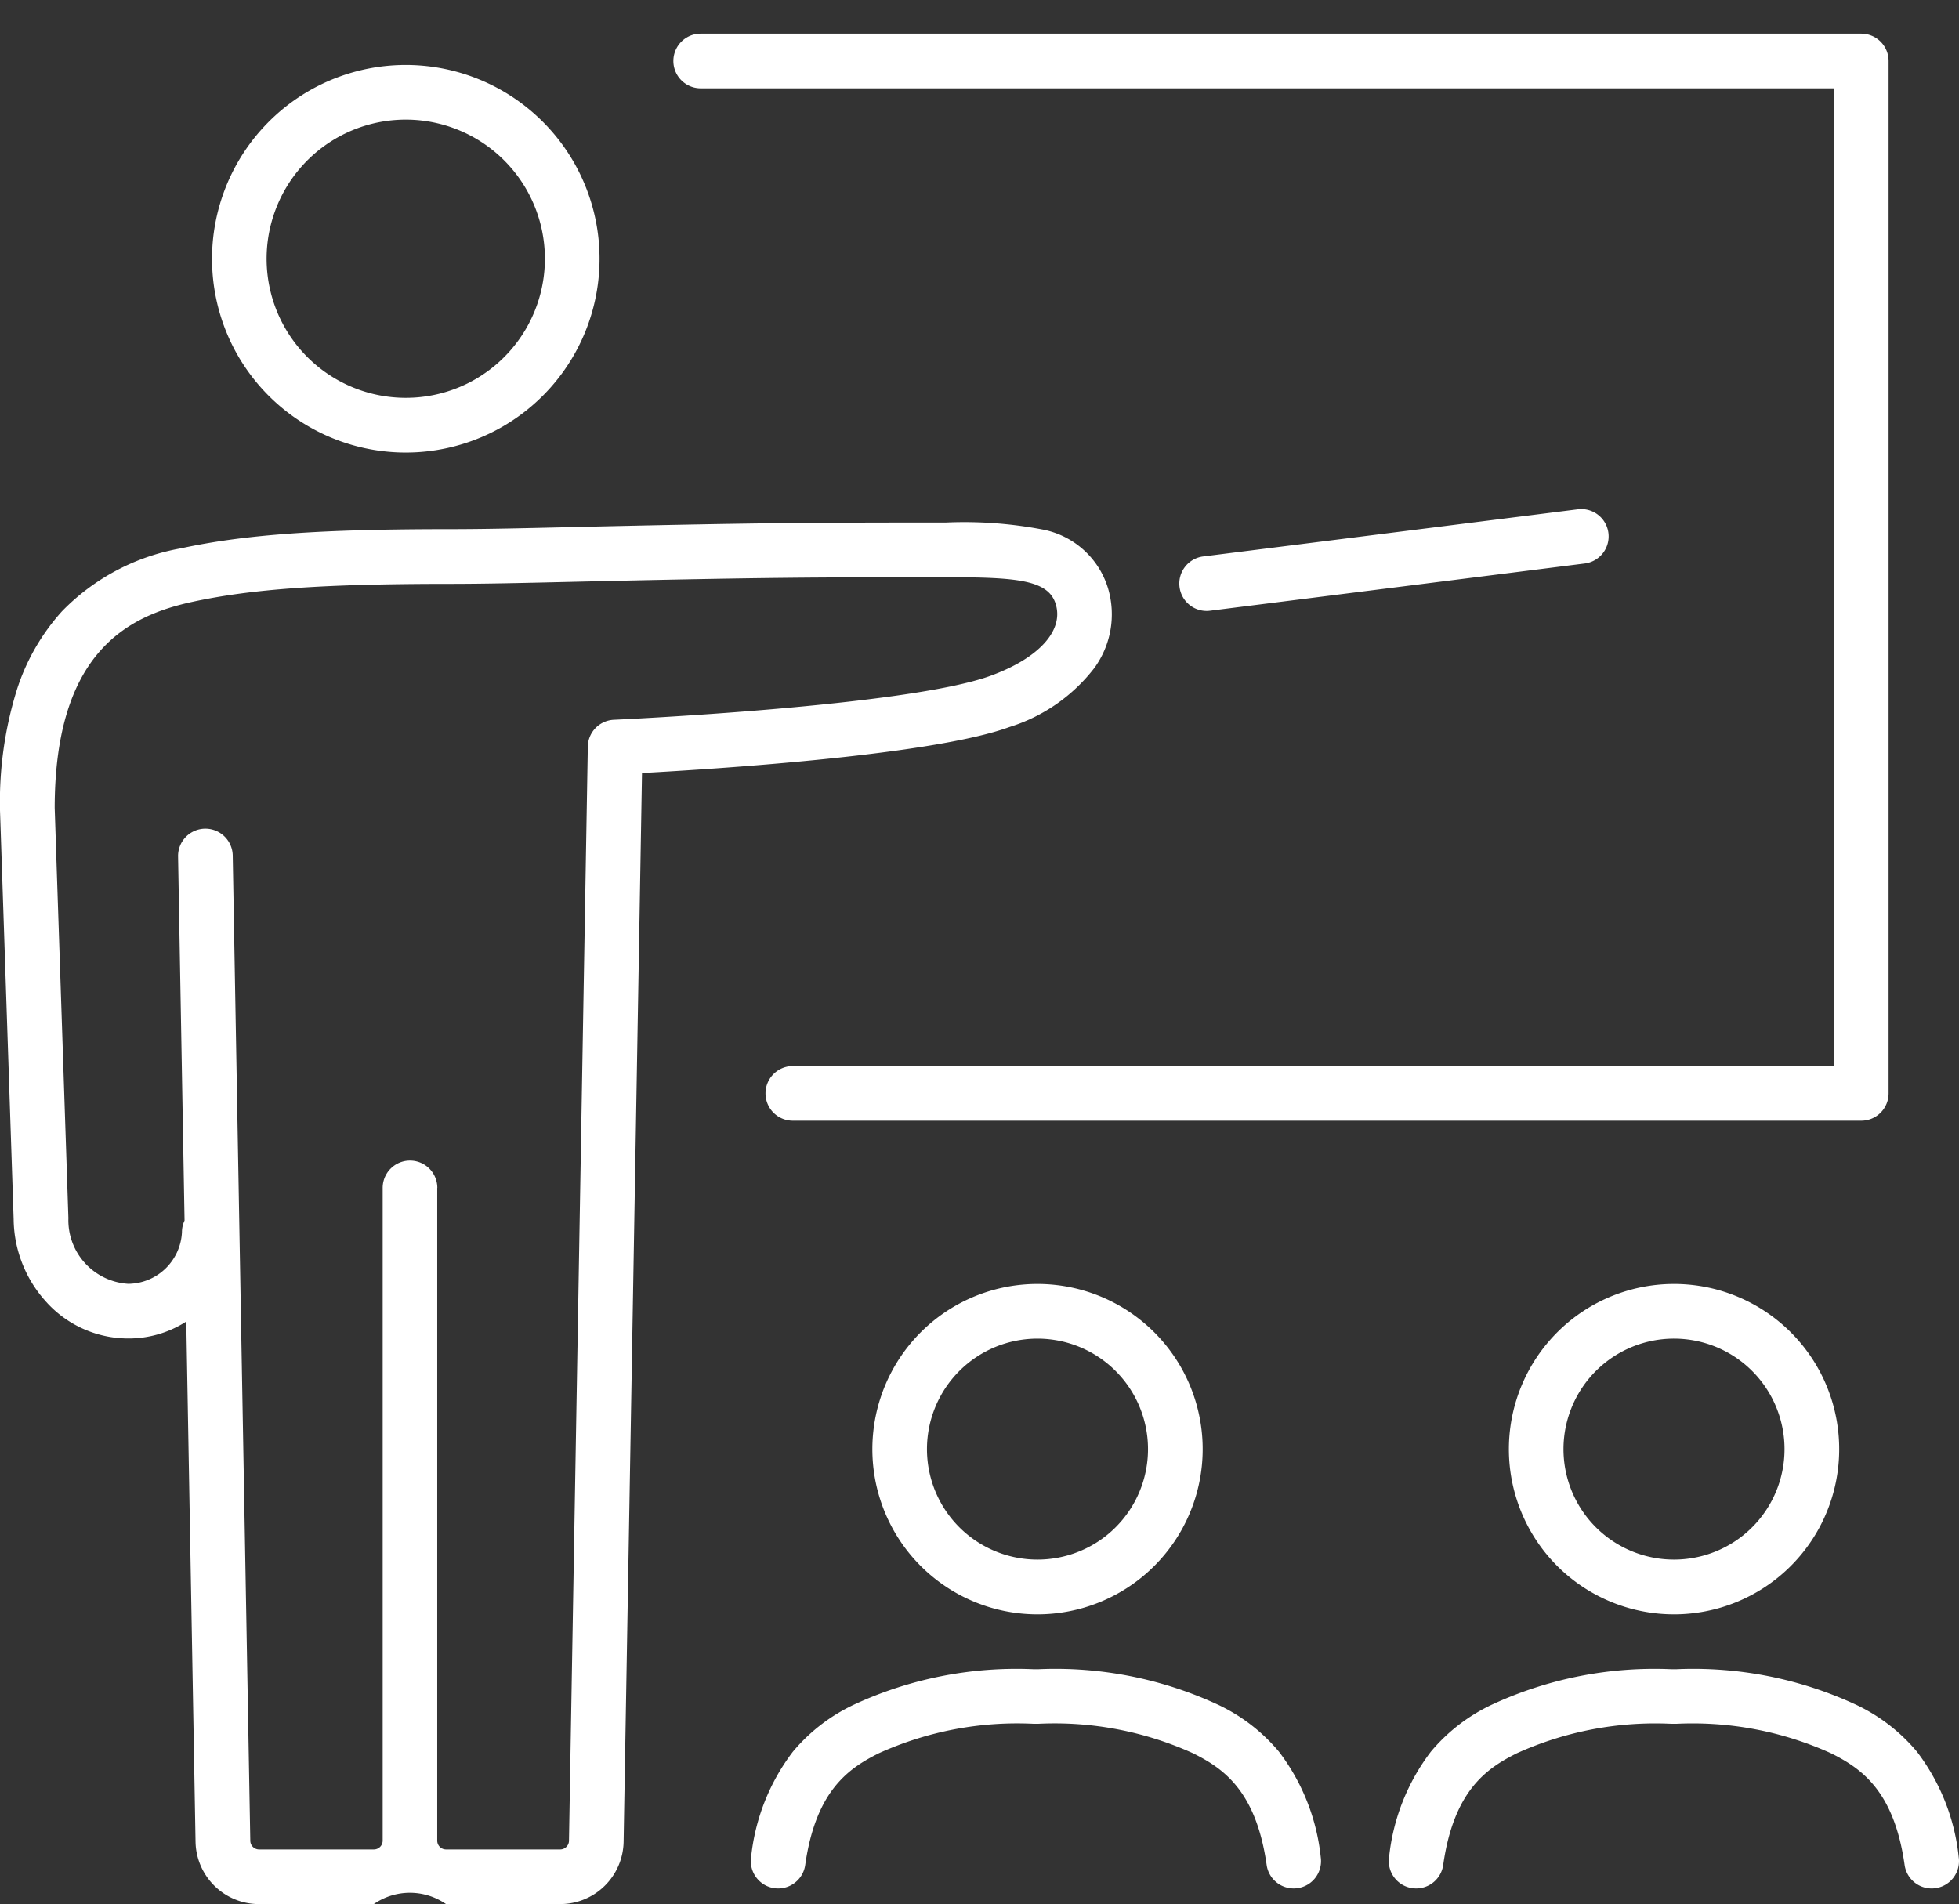
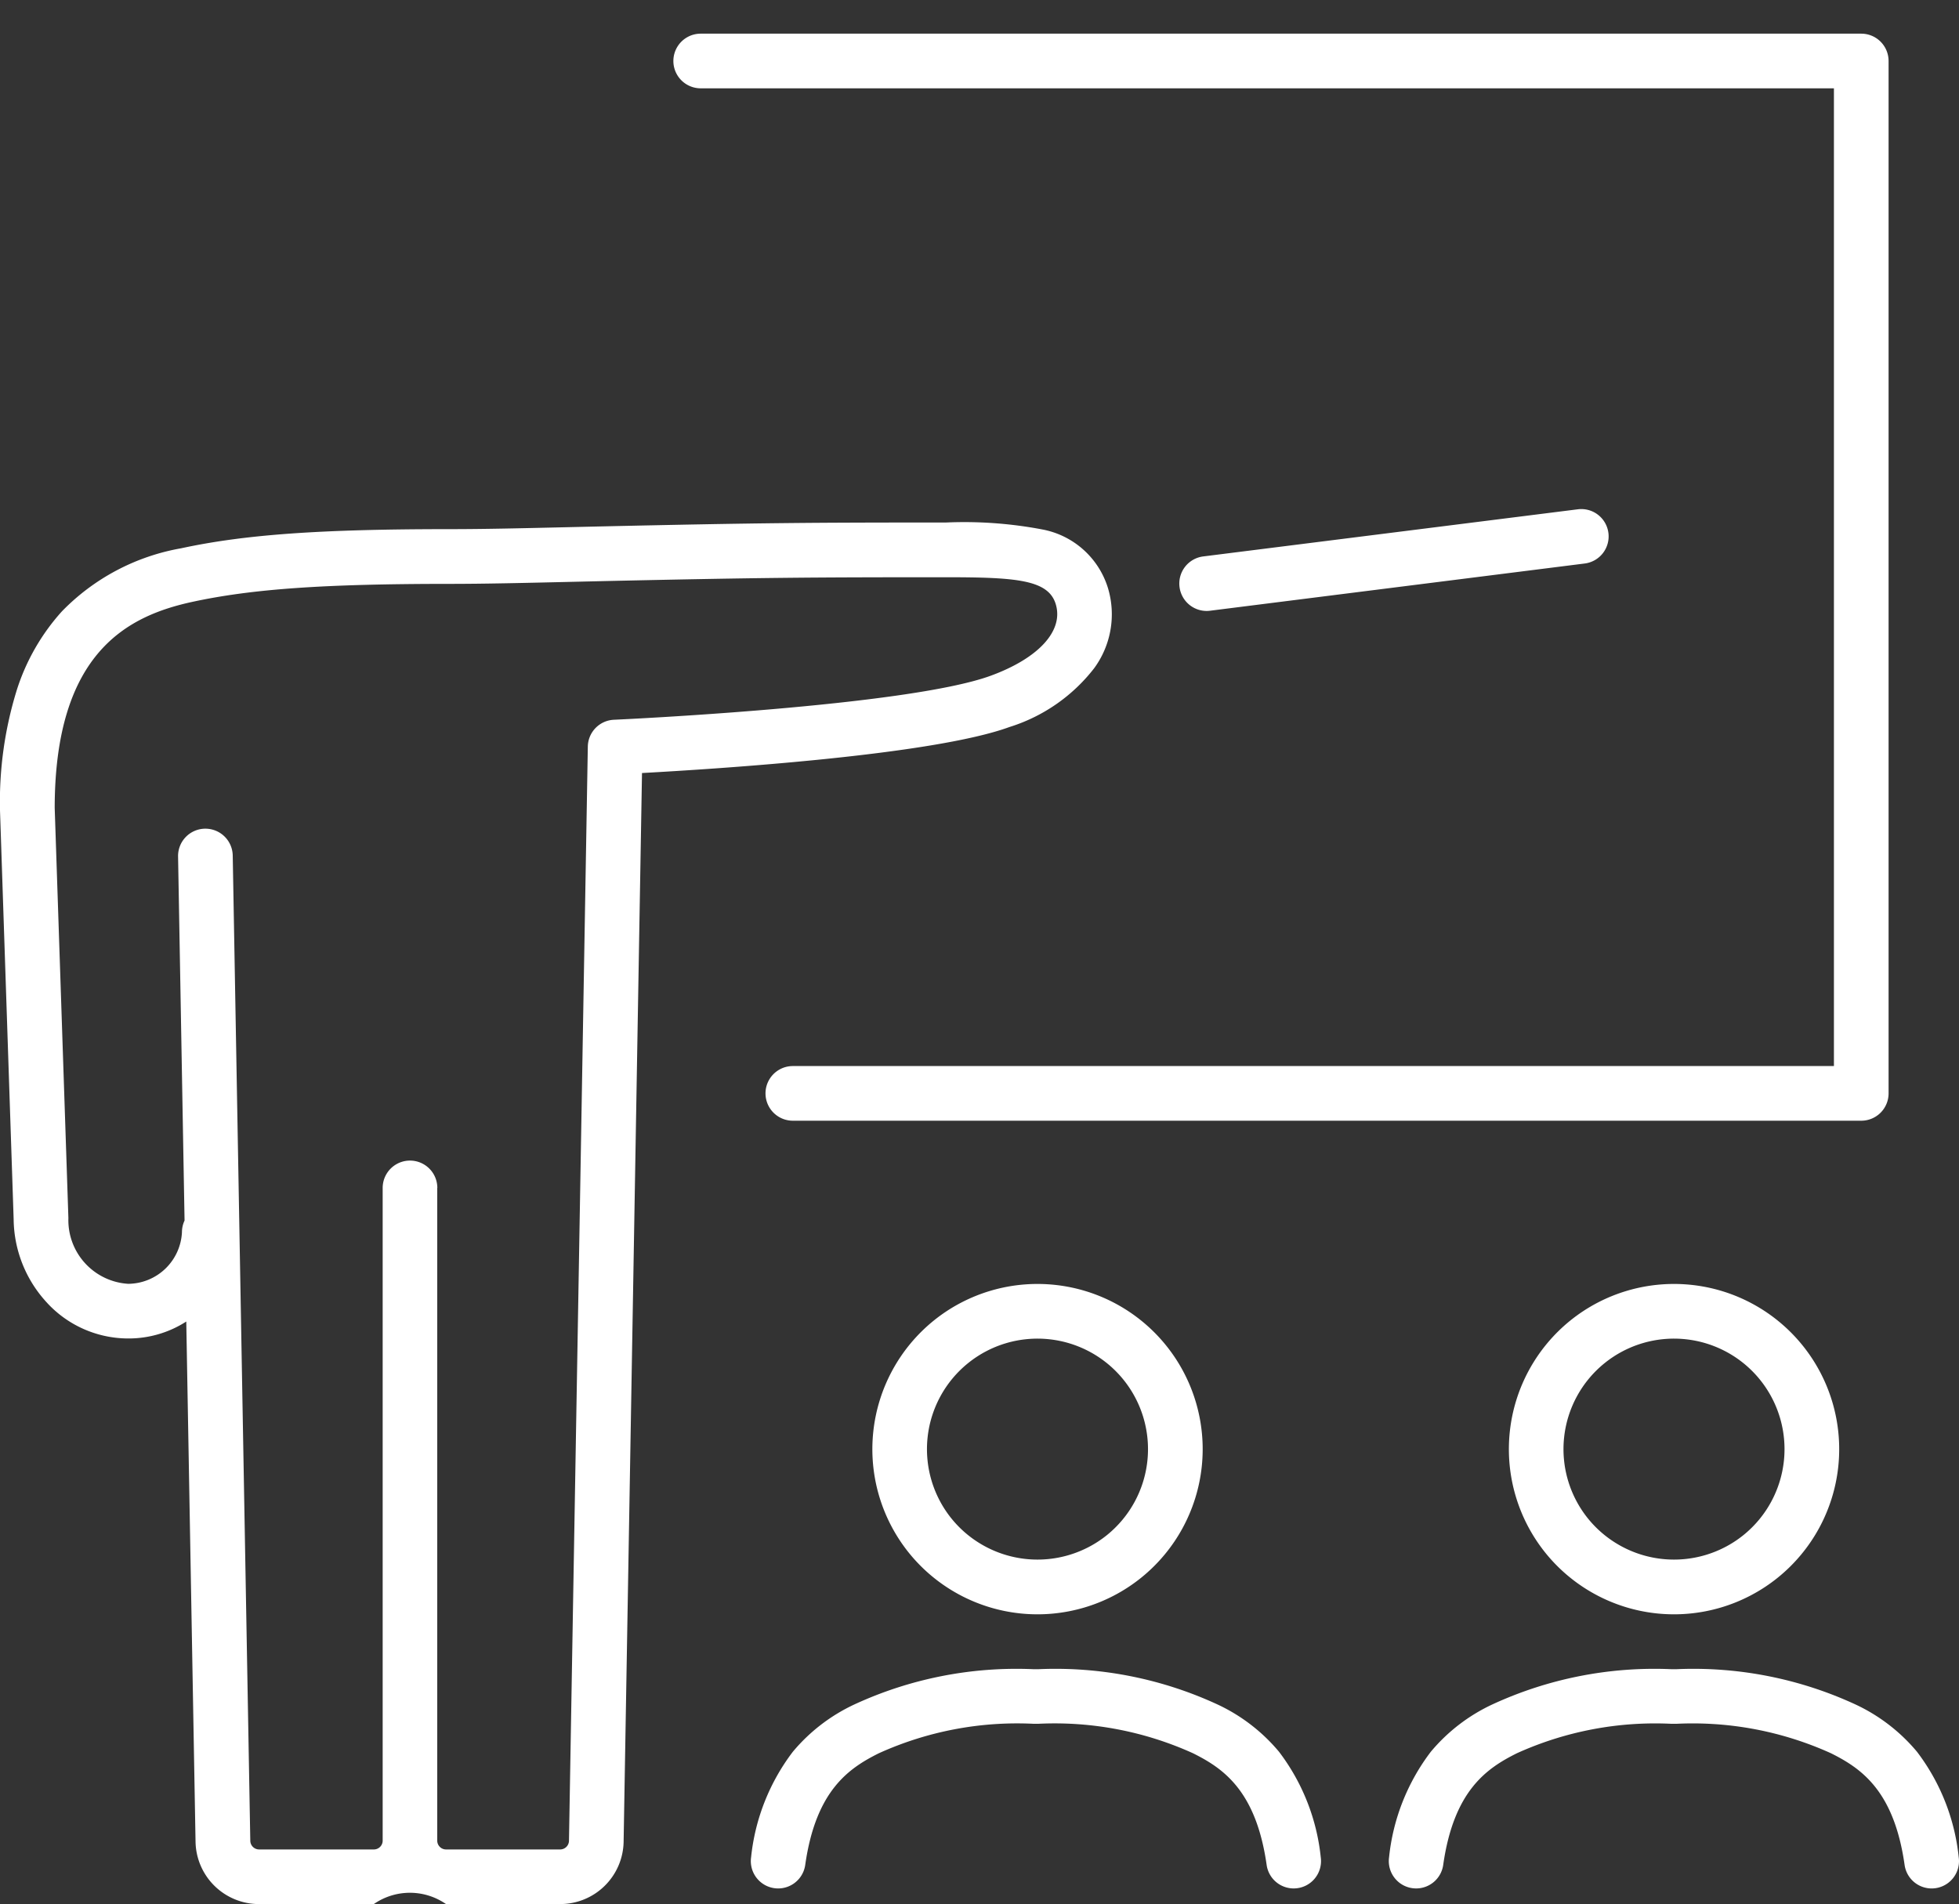
<svg xmlns="http://www.w3.org/2000/svg" width="107.525" height="104.519" viewBox="0 0 107.525 104.519">
  <rect x="0" y="0" width="107.525" height="104.519" fill="#333333" stroke="none" />
  <g transform="translate(-5525.246 -2190.191)">
-     <path d="M9.137-1.5A10.637,10.637,0,1,1-1.5,9.137,10.649,10.649,0,0,1,9.137-1.5Zm0,18.274A7.637,7.637,0,1,0,1.5,9.137,7.646,7.646,0,0,0,9.137,16.774Z" transform="translate(5535.316 2200.139) rotate(-25.773)" fill="#fff" />
    <path d="M5555.994,2352.807h-6.266a3.477,3.477,0,0,0-3.966,0h-6.3a3.484,3.484,0,0,1-3.483-3.421l-.509-28.557a5.844,5.844,0,0,1-3.194.93,6.062,6.062,0,0,1-4.53-2.049,6.835,6.835,0,0,1-1.751-4.5l-.751-22.5c0-.017,0-.033,0-.05a20.694,20.694,0,0,1,.929-6.512,11.745,11.745,0,0,1,2.47-4.3,12.027,12.027,0,0,1,6.538-3.462c3.5-.757,7.637-1.052,14.743-1.052,1.891,0,3.969-.049,6.374-.105l1.905-.044c8.789-.195,11.439-.215,18.958-.215a22.906,22.906,0,0,1,5.27.376,4.668,4.668,0,0,1,3.628,3.22,5.005,5.005,0,0,1-.755,4.4,9.428,9.428,0,0,1-4.65,3.229c-4.22,1.546-16.055,2.3-20.17,2.526l-1.009,58.662a3.482,3.482,0,0,1-3.482,3.423Zm-6.749-39.312v35.83a.484.484,0,0,0,.483.483h6.266a.485.485,0,0,0,.482-.474l1.034-60.064a1.5,1.5,0,0,1,1.434-1.473c.16-.007,16.078-.731,20.68-2.417,2.646-.969,4.014-2.476,3.568-3.933-.408-1.334-2.15-1.473-6.029-1.473-7.492,0-10.133.02-18.892.214l-1.9.044c-2.323.054-4.518.106-6.444.106-6.875,0-10.831.276-14.109.984-3.521.761-7.562,2.736-7.57,11.315l.751,22.493c0,.017,0,.033,0,.05a3.5,3.5,0,0,0,3.281,3.579,2.977,2.977,0,0,0,2.953-2.833,1.5,1.5,0,0,1,.143-.639l-.356-19.984a1.5,1.5,0,0,1,1.473-1.527h.027a1.5,1.5,0,0,1,1.5,1.473l.964,54.085a.485.485,0,0,0,.483.474h6.3a.484.484,0,0,0,.483-.483v-35.83a1.5,1.5,0,0,1,3,0Z" transform="translate(0 -58.097)" fill="#fff" />
    <path d="M5703.6,2254.484h-58.643a1.5,1.5,0,0,1,0-3H5702.1v-53.67h-62.2a1.5,1.5,0,0,1,0-3h63.7a1.5,1.5,0,0,1,1.5,1.5v56.67A1.5,1.5,0,0,1,5703.6,2254.484Z" transform="translate(-76.194 -2.775)" fill="#fff" />
    <g transform="translate(5567.953 2259.103)">
      <path d="M7.563-1.5A9.063,9.063,0,1,1-1.5,7.563,9.073,9.073,0,0,1,7.563-1.5Zm0,15.126A6.063,6.063,0,1,0,1.5,7.563,6.07,6.07,0,0,0,7.563,13.626Z" transform="matrix(0.778, -0.629, 0.629, 0.778, 3.597, 9.507)" fill="#fff" />
      <path d="M5681.2,2481.693a1.5,1.5,0,0,1-1.483-1.289c-.581-4.089-2.393-5.31-4.045-6.133a18.4,18.4,0,0,0-8.472-1.617h-.293a18.4,18.4,0,0,0-8.472,1.617c-1.652.823-3.464,2.044-4.044,6.133a1.5,1.5,0,0,1-2.971-.422,11.517,11.517,0,0,1,2.292-5.793,9.792,9.792,0,0,1,3.386-2.6,21.193,21.193,0,0,1,9.809-1.931h.293a21.189,21.189,0,0,1,9.809,1.931,9.784,9.784,0,0,1,3.386,2.6,11.513,11.513,0,0,1,2.292,5.793,1.5,1.5,0,0,1-1.487,1.711Z" transform="translate(-5652.901 -2446.945)" fill="#fff" />
    </g>
    <g transform="translate(5602.974 2259.103)">
      <path d="M5760.123,2481.693a1.5,1.5,0,0,1-1.487-1.711,11.513,11.513,0,0,1,2.292-5.793,9.787,9.787,0,0,1,3.385-2.6,21.194,21.194,0,0,1,9.81-1.931h.293a21.189,21.189,0,0,1,9.809,1.931,9.79,9.79,0,0,1,3.386,2.6,11.51,11.51,0,0,1,2.292,5.794,1.5,1.5,0,1,1-2.971.421c-.58-4.089-2.392-5.309-4.044-6.133a18.4,18.4,0,0,0-8.472-1.616c-.049,0-.1,0-.146,0h-.146a18.4,18.4,0,0,0-8.472,1.617c-1.652.823-3.464,2.043-4.045,6.133A1.5,1.5,0,0,1,5760.123,2481.693Z" transform="translate(-5760.121 -2446.945)" fill="#fff" />
      <path d="M7.563-1.5A9.063,9.063,0,1,1-1.5,7.563,9.073,9.073,0,0,1,7.563-1.5Zm0,15.126A6.063,6.063,0,1,0,1.5,7.563,6.07,6.07,0,0,0,7.563,13.626Z" transform="matrix(0.778, -0.629, 0.629, 0.778, 3.513, 9.507)" fill="#fff" />
    </g>
    <path d="M0,4.092A1.5,1.5,0,0,1-1.488,2.78,1.5,1.5,0,0,1-.188,1.1L20.376-1.488a1.5,1.5,0,0,1,1.676,1.3,1.5,1.5,0,0,1-1.3,1.676L.188,4.08A1.515,1.515,0,0,1,0,4.092Z" transform="translate(5591.476 2219.635)" fill="#fff" />
  </g>
</svg>